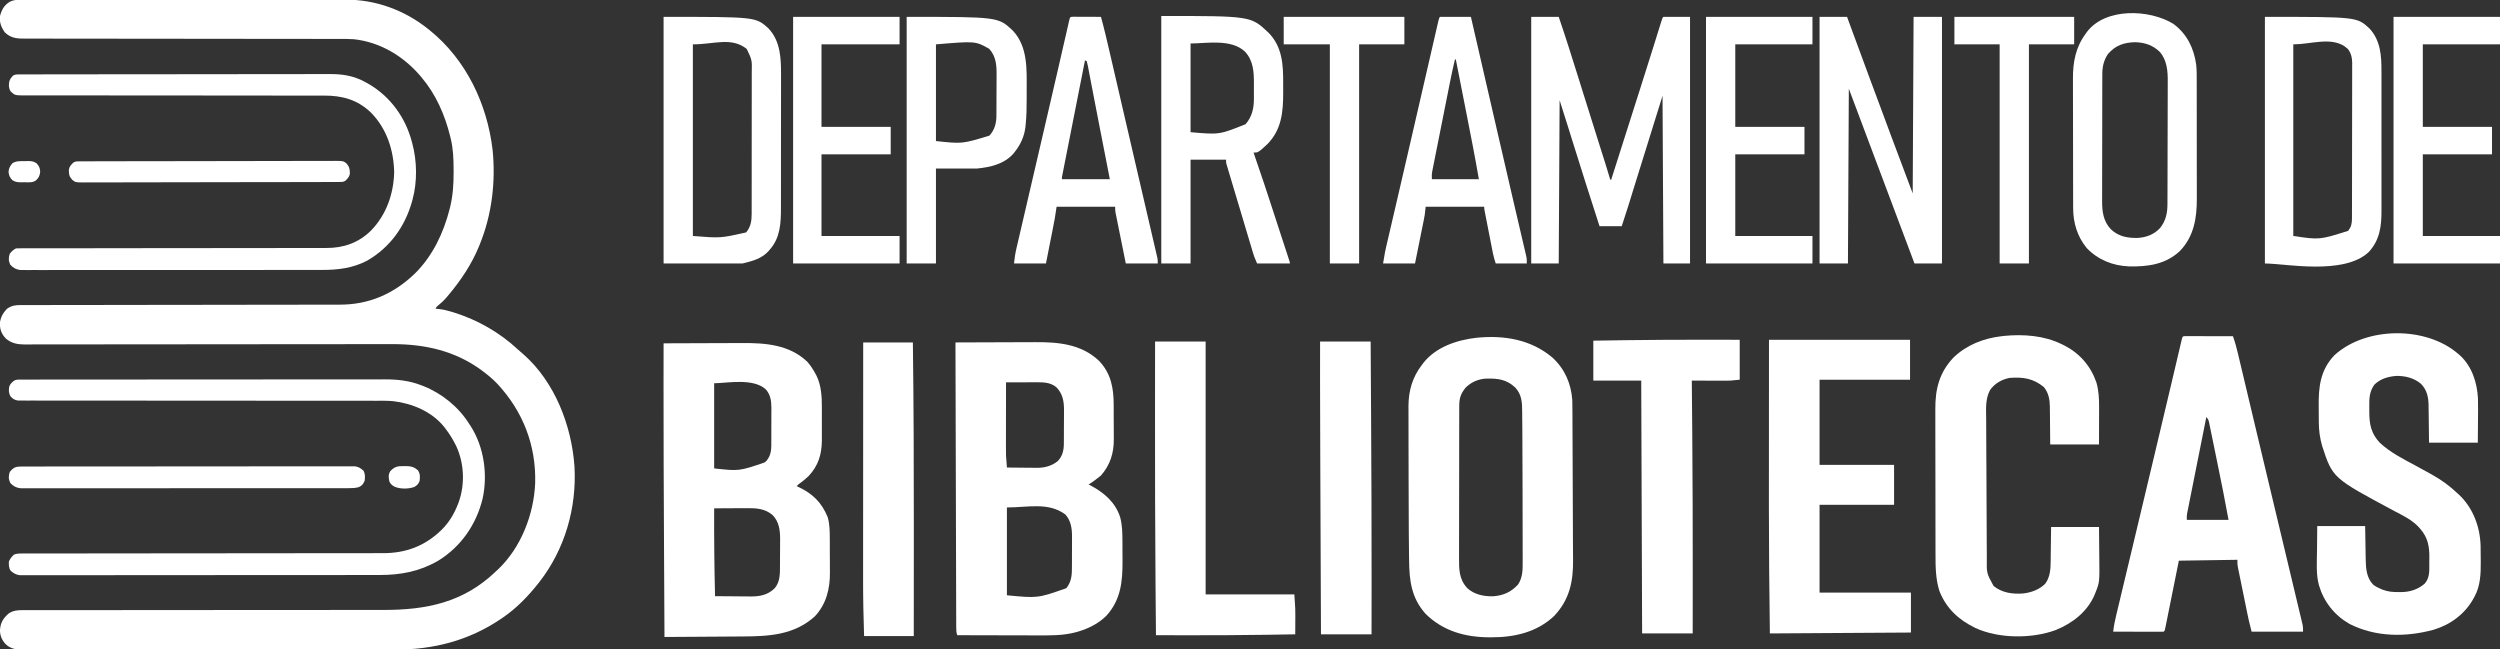
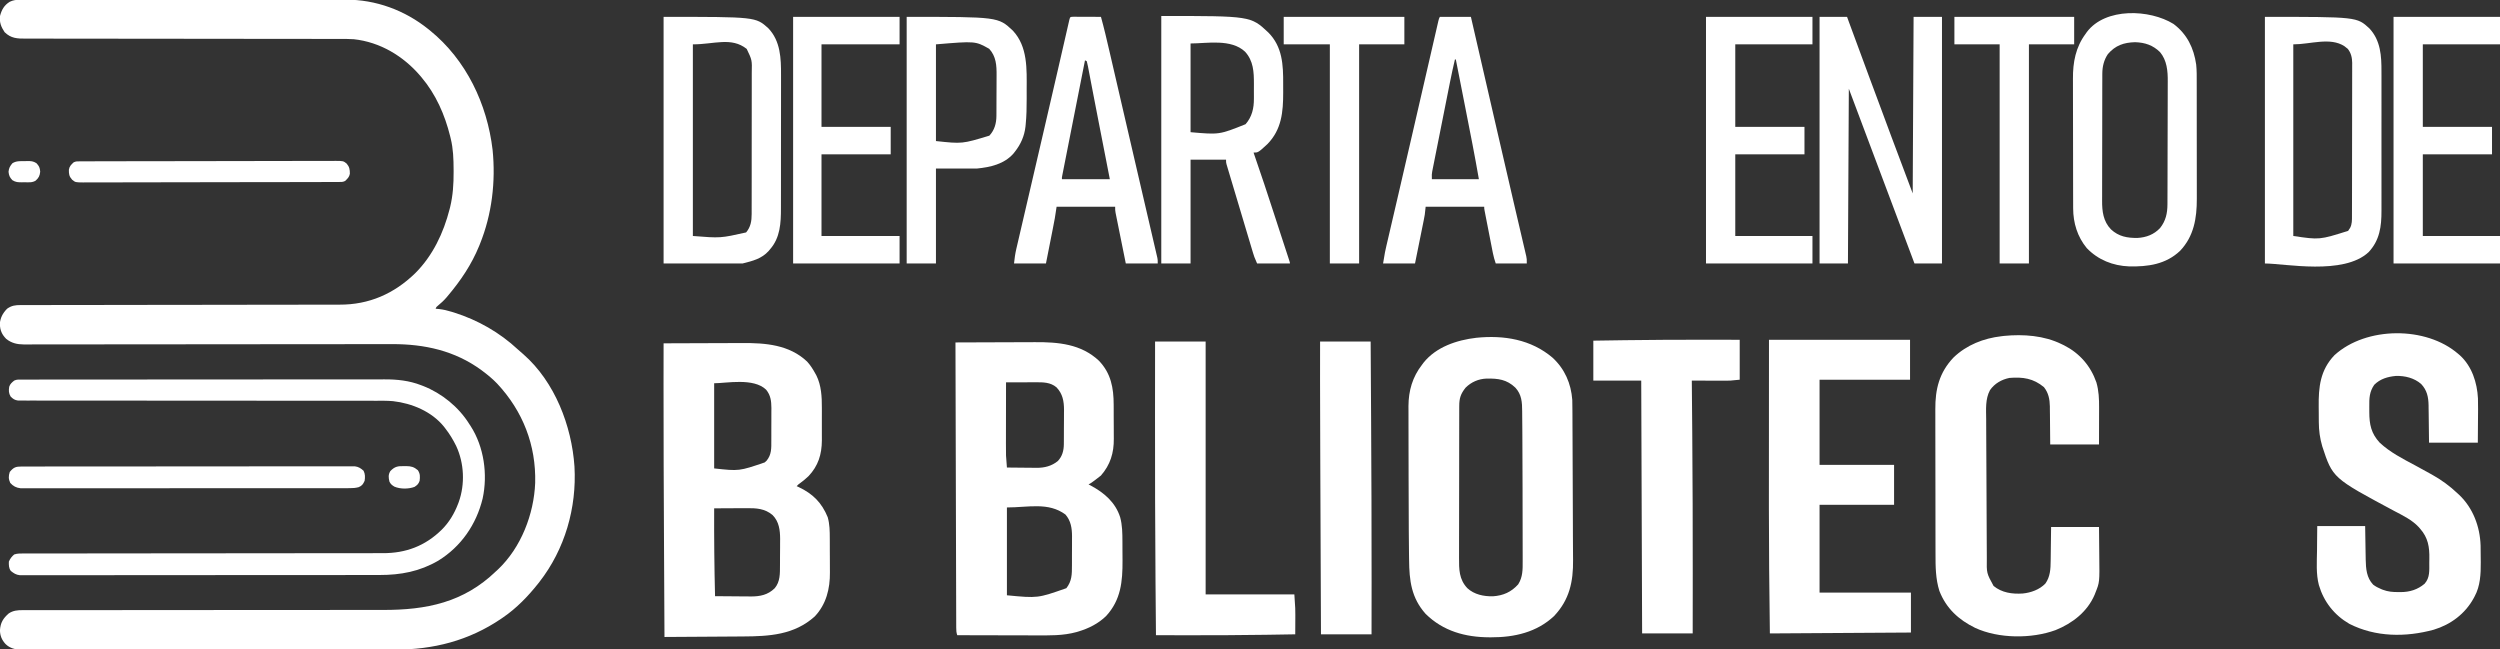
<svg xmlns="http://www.w3.org/2000/svg" version="1.1" width="2818" height="732">
  <rect width="100%" height="100%" fill="#333333" stroke="none" />
  <path d="M0 0 C0.983 -0.005 0.983 -0.005 1.986 -0.01 C4.186 -0.018 6.386 -0.012 8.586 -0.006 C10.178 -0.009 11.769 -0.013 13.361 -0.018 C17.739 -0.028 22.117 -0.026 26.495 -0.022 C31.215 -0.019 35.936 -0.028 40.657 -0.036 C49.91 -0.048 59.163 -0.05 68.416 -0.048 C75.943 -0.046 83.469 -0.048 90.996 -0.052 C92.067 -0.053 93.138 -0.053 94.241 -0.054 C96.417 -0.055 98.592 -0.056 100.768 -0.058 C121.188 -0.068 141.609 -0.066 162.029 -0.06 C180.685 -0.055 199.342 -0.066 217.998 -0.085 C237.165 -0.105 256.333 -0.113 275.5 -0.109 C286.257 -0.107 297.013 -0.11 307.769 -0.124 C316.934 -0.136 326.099 -0.137 335.264 -0.125 C339.934 -0.119 344.605 -0.118 349.275 -0.13 C353.564 -0.141 357.852 -0.138 362.14 -0.124 C363.679 -0.121 365.218 -0.123 366.758 -0.132 C401.002 -0.299 433.74 11.79 460.376 33.254 C460.927 33.698 461.479 34.141 462.047 34.598 C502.876 67.687 526.532 117.447 532.626 169.192 C536.239 204.963 531.896 241.852 518.376 275.254 C518.084 275.977 517.793 276.699 517.494 277.442 C508.867 298.507 496.708 316.549 482.063 333.879 C481.596 334.435 481.129 334.991 480.647 335.564 C477.627 339.063 474.394 342.058 470.804 344.971 C469.241 346.217 469.241 346.217 468.376 348.254 C469.67 348.368 470.964 348.481 472.297 348.598 C477.255 349.155 481.862 350.3 486.626 351.754 C487.484 352.017 488.342 352.279 489.227 352.549 C516.126 361.047 540.562 375.007 561.215 394.247 C563.241 396.129 565.323 397.912 567.438 399.692 C602.765 430.717 621.791 480.208 624.926 526.118 C627.554 572.668 614.16 619.325 585.376 656.254 C584.968 656.778 584.56 657.301 584.14 657.84 C572.772 672.222 559.55 685.91 544.376 696.254 C543.704 696.716 543.032 697.178 542.34 697.654 C505.817 722.466 465.819 732.619 422.092 732.515 C420.241 732.518 418.39 732.522 416.539 732.527 C411.514 732.537 406.49 732.535 401.465 732.531 C396.023 732.528 390.581 732.537 385.139 732.545 C374.505 732.557 363.872 732.559 353.239 732.557 C344.598 732.555 335.957 732.557 327.316 732.561 C325.467 732.562 325.467 732.562 323.581 732.563 C321.076 732.564 318.571 732.565 316.066 732.566 C293.296 732.577 270.525 732.576 247.754 732.57 C226.98 732.564 206.206 732.572 185.432 732.591 C162.056 732.611 138.68 732.622 115.303 732.618 C102.938 732.616 90.573 732.619 78.207 732.633 C67.692 732.645 57.177 732.646 46.662 732.634 C41.297 732.628 35.933 732.627 30.569 732.639 C25.66 732.65 20.751 732.647 15.841 732.633 C14.065 732.63 12.289 732.632 10.513 732.64 C8.098 732.651 5.684 732.642 3.269 732.629 C2.581 732.637 1.892 732.644 1.182 732.651 C-5.313 732.579 -11.752 730.848 -16.437 726.129 C-20.613 721.571 -22.548 716.86 -22.679 710.669 C-22.09 702.142 -19.171 697.368 -12.855 691.77 C-7.87 688.382 -2.778 687.964 3.096 688.004 C3.858 688.001 4.619 687.998 5.404 687.995 C7.96 687.988 10.515 687.996 13.071 688.003 C14.92 688.001 16.77 687.998 18.62 687.994 C23.706 687.986 28.792 687.99 33.878 687.996 C39.363 688.001 44.848 687.994 50.333 687.988 C59.843 687.979 69.352 687.978 78.861 687.98 C92.633 687.983 106.406 687.972 120.179 687.956 C142.555 687.93 164.931 687.91 187.308 687.896 C187.977 687.896 188.647 687.895 189.337 687.895 C204.941 687.885 220.544 687.879 236.148 687.876 C237.153 687.876 237.153 687.876 238.178 687.876 C241.557 687.875 244.935 687.875 248.313 687.874 C249.314 687.874 249.314 687.874 250.336 687.874 C251.683 687.874 253.031 687.874 254.378 687.873 C277.324 687.87 300.27 687.851 323.216 687.819 C336.942 687.8 350.668 687.794 364.394 687.804 C373.815 687.811 383.237 687.803 392.658 687.783 C398.085 687.773 403.511 687.768 408.937 687.782 C458.067 687.893 499.893 679.434 536.376 644.254 C537.543 643.181 537.543 643.181 538.735 642.087 C564.696 617.552 579.238 579.809 580.629 544.614 C581.737 502.093 566.795 463.753 537.81 432.707 C533.037 427.751 527.874 423.389 522.376 419.254 C521.601 418.664 520.826 418.074 520.028 417.465 C490.004 395.511 455.916 388.052 419.32 388.148 C417.505 388.149 415.689 388.149 413.874 388.149 C408.911 388.151 403.948 388.159 398.986 388.168 C393.624 388.176 388.262 388.179 382.9 388.182 C373.617 388.188 364.333 388.198 355.05 388.21 C341.62 388.227 328.189 388.236 314.759 388.244 C292.955 388.256 271.152 388.271 249.349 388.289 C248.045 388.29 246.741 388.291 245.397 388.292 C226.877 388.308 208.356 388.326 189.836 388.346 C188.531 388.348 187.226 388.349 185.881 388.35 C184.577 388.352 183.274 388.353 181.931 388.355 C160.202 388.378 138.474 388.393 116.746 388.402 C103.346 388.408 89.947 388.42 76.548 388.441 C67.372 388.455 58.196 388.461 49.021 388.462 C43.726 388.463 38.431 388.467 33.135 388.479 C28.289 388.491 23.442 388.493 18.595 388.488 C16.842 388.488 15.088 388.492 13.335 388.499 C10.95 388.508 8.567 388.504 6.182 388.498 C5.503 388.503 4.823 388.509 4.122 388.515 C-3.353 388.465 -9.699 386.995 -15.624 382.254 C-20.586 377.18 -22.299 372.83 -22.937 365.817 C-22.301 358.563 -19.68 353.43 -14.624 348.254 C-9.514 344.639 -5.424 344.13 0.755 344.124 C1.716 344.121 1.716 344.121 2.698 344.118 C4.855 344.113 7.011 344.115 9.168 344.116 C10.727 344.114 12.286 344.111 13.845 344.108 C18.135 344.1 22.426 344.099 26.717 344.098 C31.342 344.096 35.968 344.088 40.593 344.081 C48.613 344.07 56.633 344.062 64.653 344.055 C77.34 344.045 90.027 344.024 102.713 344.002 C107.055 343.995 111.396 343.987 115.738 343.98 C117.365 343.977 117.365 343.977 119.026 343.974 C131.383 343.953 143.74 343.934 156.097 343.917 C157.227 343.915 158.356 343.913 159.52 343.912 C177.802 343.885 196.084 343.867 214.367 343.85 C233.146 343.833 251.926 343.804 270.706 343.765 C282.282 343.742 293.858 343.728 305.435 343.726 C313.379 343.724 321.324 343.711 329.269 343.689 C333.846 343.677 338.423 343.67 343 343.676 C347.202 343.681 351.404 343.673 355.606 343.653 C357.115 343.649 358.623 343.649 360.132 343.655 C393.389 343.778 421.595 331.347 445.376 308.254 C465.179 288.513 477.336 262.786 484.188 235.942 C484.383 235.179 484.578 234.416 484.779 233.63 C487.943 220.477 488.752 207.528 488.688 194.067 C488.686 193.25 488.684 192.432 488.681 191.59 C488.631 179.586 488.293 167.955 485.376 156.254 C485.177 155.432 484.978 154.61 484.773 153.762 C478.746 129.418 468.642 106.486 452.376 87.254 C451.94 86.739 451.504 86.224 451.055 85.692 C431.93 63.373 405.731 47.656 376.237 44.47 C370.144 44.012 364.028 44.115 357.921 44.123 C356.351 44.121 354.782 44.119 353.212 44.117 C349.811 44.112 346.409 44.111 343.008 44.112 C337.472 44.113 331.937 44.108 326.401 44.102 C318.366 44.094 310.33 44.089 302.294 44.086 C289.593 44.08 276.891 44.063 264.19 44.044 C259.842 44.038 255.494 44.032 251.147 44.025 C249.517 44.023 249.517 44.023 247.854 44.021 C235.497 44.003 223.14 43.987 210.782 43.972 C209.653 43.97 208.524 43.969 207.361 43.967 C189.047 43.945 170.733 43.935 152.419 43.927 C133.611 43.919 114.803 43.896 95.995 43.859 C84.396 43.837 72.797 43.828 61.198 43.834 C53.253 43.837 45.308 43.826 37.363 43.803 C32.779 43.79 28.195 43.784 23.611 43.795 C19.413 43.805 15.216 43.797 11.018 43.774 C9.501 43.769 7.984 43.771 6.466 43.78 C-3.145 43.834 -10.222 43.559 -17.437 36.504 C-21.33 30.72 -23.478 25.326 -22.624 18.254 C-20.737 11.209 -17.926 6.132 -11.624 2.254 C-7.624 0.337 -4.419 0.003 0 0 Z " fill="#FFFFFF" transform="translate(22.624,-0.254)" />
  <path d="M0 0 C14.162 -0.071 28.323 -0.123 42.485 -0.155 C49.063 -0.171 55.64 -0.192 62.218 -0.226 C68.579 -0.259 74.939 -0.277 81.3 -0.285 C83.713 -0.29 86.127 -0.301 88.54 -0.317 C114.793 -0.488 141.582 1.501 161.711 20.512 C165.497 24.627 168.325 29.107 171 34 C171.4 34.717 171.799 35.433 172.211 36.172 C177.804 47.357 178.458 60.346 178.398 72.605 C178.4 73.945 178.403 75.285 178.407 76.625 C178.412 79.404 178.405 82.183 178.391 84.962 C178.374 88.488 178.384 92.014 178.402 95.54 C178.413 98.297 178.409 101.054 178.401 103.81 C178.399 105.731 178.407 107.652 178.417 109.572 C178.292 125.319 174.282 138.112 163.418 149.668 C160.401 152.578 157.225 155.147 153.848 157.625 C151.893 159.01 151.893 159.01 150 161 C150.75 161.34 151.5 161.681 152.273 162.031 C168.299 169.62 178.291 179.643 185 196 C187.258 203.979 187.327 211.723 187.336 219.973 C187.342 221.424 187.349 222.875 187.356 224.326 C187.368 227.359 187.372 230.392 187.371 233.426 C187.37 237.266 187.398 241.105 187.432 244.945 C187.455 247.942 187.458 250.939 187.457 253.936 C187.46 255.349 187.468 256.762 187.484 258.175 C187.669 276.548 183.343 294.21 170.355 307.875 C147.267 328.704 119.024 330.277 89.477 330.414 C86.918 330.433 84.36 330.452 81.802 330.473 C75.792 330.519 69.782 330.556 63.773 330.589 C56.921 330.628 50.07 330.677 43.218 330.727 C29.146 330.83 15.073 330.92 1 331 C0.828 298.146 0.661 265.292 0.5 232.438 C0.494 231.228 0.488 230.019 0.482 228.773 C0.183 167.932 -0.105 107.092 -0.062 46.25 C-0.062 45.008 -0.061 43.767 -0.06 42.488 C-0.049 28.325 -0.031 14.163 0 0 Z M57 45 C57 76.68 57 108.36 57 141 C85.135 144.073 85.135 144.073 113.938 134.25 C114.648 133.616 115.358 132.982 116.09 132.328 C121.825 125.338 121.454 118.198 121.434 109.508 C121.439 108.207 121.444 106.907 121.449 105.567 C121.458 102.822 121.456 100.077 121.446 97.332 C121.435 93.836 121.455 90.341 121.484 86.846 C121.507 83.483 121.5 80.121 121.496 76.758 C121.507 75.514 121.519 74.27 121.53 72.988 C121.467 65.117 120.688 58.47 115.544 52.236 C101.414 38.601 70.807 45 57 45 Z M57 186 C56.863 219.015 57.182 251.994 58 285 C64.777 285.077 71.554 285.129 78.331 285.165 C80.632 285.18 82.934 285.2 85.235 285.226 C88.559 285.263 91.883 285.28 95.207 285.293 C96.222 285.308 97.237 285.324 98.283 285.34 C108.827 285.342 117.508 283.605 125.188 276.117 C131.518 268.722 131.164 259.359 131.203 250.117 C131.209 249.067 131.215 248.016 131.22 246.933 C131.23 244.713 131.236 242.492 131.24 240.271 C131.25 236.907 131.281 233.544 131.312 230.18 C131.319 228.013 131.324 225.846 131.328 223.68 C131.347 222.193 131.347 222.193 131.366 220.676 C131.334 210.662 130.182 200.977 122.883 193.617 C114.29 186.236 104.515 185.693 93.621 185.805 C92.568 185.808 91.516 185.81 90.431 185.813 C87.1 185.824 83.769 185.849 80.438 185.875 C78.166 185.885 75.895 185.894 73.623 185.902 C68.082 185.924 62.541 185.958 57 186 Z " fill="#FFFFFF" transform="translate(748,387)" />
  <path d="M0 0 C14.309 -0.07 28.619 -0.123 42.928 -0.155 C49.574 -0.171 56.22 -0.192 62.866 -0.226 C69.292 -0.259 75.717 -0.277 82.143 -0.285 C84.582 -0.29 87.021 -0.301 89.461 -0.317 C115.802 -0.486 141.549 1.69 161.68 20.59 C175.28 34.717 178.316 51.263 178.336 70.176 C178.342 71.633 178.349 73.089 178.356 74.546 C178.368 77.586 178.372 80.626 178.371 83.666 C178.37 87.525 178.398 91.384 178.432 95.243 C178.455 98.249 178.458 101.254 178.457 104.26 C178.46 105.681 178.468 107.102 178.484 108.523 C178.644 124.504 174.596 137.857 164 150 C162.004 151.641 159.96 153.224 157.875 154.75 C156.821 155.529 155.766 156.307 154.68 157.109 C152 159 152 159 150 160 C150.895 160.473 151.789 160.946 152.711 161.434 C167.766 169.587 180.287 180.264 185.648 197.027 C188.07 205.887 188.167 214.968 188.203 224.094 C188.209 225.239 188.215 226.385 188.22 227.565 C188.23 229.982 188.236 232.399 188.24 234.816 C188.25 238.461 188.281 242.105 188.312 245.75 C188.421 269.462 186.539 290.177 169.789 308.406 C160.924 317.006 150.177 322.344 138.438 325.875 C137.803 326.066 137.168 326.257 136.513 326.454 C121.106 330.695 105.529 330.264 89.695 330.195 C87.159 330.192 84.624 330.189 82.088 330.187 C76.131 330.18 70.175 330.164 64.218 330.144 C57.427 330.122 50.636 330.111 43.845 330.101 C29.897 330.08 15.948 330.045 2 330 C0.968 326.903 0.87 324.771 0.861 321.524 C0.856 320.379 0.85 319.234 0.845 318.054 C0.844 316.791 0.843 315.527 0.842 314.225 C0.837 312.874 0.832 311.522 0.827 310.171 C0.813 306.449 0.806 302.728 0.799 299.006 C0.791 294.996 0.778 290.986 0.765 286.976 C0.743 280.025 0.725 273.074 0.709 266.124 C0.686 256.074 0.658 246.025 0.629 235.975 C0.581 219.672 0.538 203.368 0.497 187.064 C0.458 171.224 0.417 155.385 0.372 139.545 C0.37 138.569 0.367 137.593 0.364 136.587 C0.35 131.691 0.337 126.795 0.323 121.899 C0.209 81.266 0.102 40.633 0 0 Z M57 45 C56.977 56.04 56.959 67.081 56.948 78.121 C56.943 83.248 56.936 88.375 56.925 93.502 C56.914 98.456 56.908 103.41 56.905 108.364 C56.903 110.248 56.9 112.132 56.894 114.016 C56.844 127.538 56.844 127.538 58 141 C63.656 141.075 69.311 141.129 74.968 141.165 C76.888 141.18 78.808 141.2 80.729 141.226 C83.504 141.263 86.279 141.28 89.055 141.293 C90.323 141.316 90.323 141.316 91.616 141.34 C100.415 141.342 108.384 139.356 115.309 133.746 C120.357 128.534 122.108 121.921 122.161 114.839 C122.171 113.811 122.18 112.782 122.19 111.723 C122.194 110.615 122.199 109.508 122.203 108.367 C122.209 107.22 122.215 106.073 122.22 104.891 C122.23 102.462 122.236 100.033 122.24 97.604 C122.25 93.91 122.281 90.217 122.312 86.523 C122.319 84.159 122.324 81.794 122.328 79.43 C122.347 77.787 122.347 77.787 122.366 76.111 C122.337 66.217 120.88 57.93 113.898 50.625 C107.068 44.779 98.63 44.854 90.105 44.902 C89.158 44.904 88.211 44.905 87.235 44.907 C84.219 44.912 81.203 44.925 78.188 44.938 C76.139 44.943 74.09 44.947 72.041 44.951 C67.027 44.962 62.014 44.979 57 45 Z M58 186 C58 218.67 58 251.34 58 285 C92.712 288.34 92.712 288.34 125 277 C131.244 268.972 131.309 261.393 131.301 251.602 C131.307 249.817 131.307 249.817 131.314 247.997 C131.319 245.487 131.32 242.977 131.316 240.468 C131.313 236.645 131.336 232.823 131.361 229 C131.364 226.555 131.364 224.109 131.363 221.664 C131.372 220.529 131.382 219.395 131.391 218.226 C131.339 209.271 130.038 200.967 124 194 C104.702 179.707 82.088 186 58 186 Z " fill="#FFFFFF" transform="translate(1077,386)" />
  <path d="M0 0 C13.702 12.714 20.798 29.102 22.157 47.59 C22.279 51.642 22.312 55.684 22.307 59.737 C22.316 61.275 22.327 62.813 22.338 64.351 C22.366 68.489 22.375 72.627 22.381 76.765 C22.391 81.149 22.417 85.533 22.441 89.918 C22.485 98.242 22.513 106.566 22.536 114.89 C22.563 124.222 22.607 133.554 22.653 142.886 C22.811 175.68 22.811 175.68 22.84 191.631 C22.843 193.193 22.846 194.754 22.849 196.316 C22.851 197.47 22.851 197.47 22.853 198.648 C22.864 203.535 22.893 208.423 22.932 213.31 C22.958 216.648 22.976 219.985 22.992 223.323 C23.002 224.886 23.015 226.45 23.032 228.013 C23.298 252.435 19.001 272.731 1.668 291.113 C-17.79 309.482 -43.223 315.199 -69.188 315.125 C-69.909 315.124 -70.631 315.124 -71.374 315.123 C-98.354 315.03 -123.406 308.184 -143.125 288.75 C-159.354 270.582 -161.573 251.103 -161.797 227.875 C-161.829 225.524 -161.862 223.173 -161.896 220.821 C-162.001 212.798 -162.068 204.774 -162.125 196.75 C-162.13 196.018 -162.135 195.286 -162.141 194.531 C-162.285 174.088 -162.351 153.644 -162.362 133.2 C-162.363 131.492 -162.364 129.784 -162.365 128.077 C-162.366 127.229 -162.366 126.382 -162.367 125.509 C-162.372 118.531 -162.392 111.553 -162.415 104.574 C-162.437 97.727 -162.447 90.88 -162.448 84.033 C-162.449 79.994 -162.455 75.954 -162.473 71.915 C-162.489 68.151 -162.491 64.388 -162.483 60.625 C-162.481 58.617 -162.495 56.609 -162.509 54.602 C-162.43 37.071 -157.952 21.621 -147.125 7.75 C-146.626 7.075 -146.127 6.399 -145.613 5.703 C-131.392 -12.208 -107.936 -19.947 -86.062 -22.5 C-55.034 -25.67 -24.277 -20.699 0 0 Z M-98.125 33.75 C-103.691 40.737 -105.276 45.692 -105.265 54.567 C-105.268 55.359 -105.271 56.152 -105.274 56.969 C-105.283 59.628 -105.285 62.287 -105.286 64.946 C-105.291 66.851 -105.296 68.757 -105.301 70.662 C-105.314 75.842 -105.321 81.022 -105.325 86.202 C-105.328 89.44 -105.332 92.678 -105.337 95.916 C-105.35 106.05 -105.36 116.184 -105.364 126.318 C-105.368 138.008 -105.386 149.699 -105.415 161.389 C-105.437 170.429 -105.447 179.47 -105.448 188.51 C-105.449 193.908 -105.455 199.305 -105.473 204.702 C-105.489 209.783 -105.491 214.863 -105.483 219.944 C-105.482 221.804 -105.486 223.664 -105.496 225.524 C-105.561 238.444 -105.537 249.828 -96.125 259.75 C-88.305 266.952 -77.687 269.099 -67.285 268.898 C-55.639 268.098 -46.65 264.122 -38.816 255.422 C-33.607 247.193 -33.702 238.665 -33.769 229.182 C-33.768 227.723 -33.766 226.265 -33.762 224.806 C-33.757 220.856 -33.771 216.905 -33.788 212.955 C-33.803 208.769 -33.802 204.584 -33.803 200.399 C-33.806 193.336 -33.821 186.273 -33.844 179.21 C-33.867 172.048 -33.881 164.885 -33.885 157.723 C-33.885 156.85 -33.886 155.977 -33.886 155.078 C-33.887 153.322 -33.888 151.566 -33.889 149.81 C-33.9 131.577 -33.967 113.346 -34.086 95.114 C-34.115 90.493 -34.138 85.872 -34.156 81.251 C-34.178 76.032 -34.224 70.814 -34.296 65.595 C-34.317 63.836 -34.33 62.077 -34.334 60.318 C-34.367 50.22 -34.839 41.443 -42.07 33.655 C-51.721 24.454 -61.57 23.276 -74.336 23.473 C-83.499 23.832 -91.592 27.26 -98.125 33.75 Z " fill="#FFFFFF" transform="translate(1750.125,403.25)" />
  <path d="M0 0 C0.626 0.531 1.253 1.062 1.898 1.609 C15.36 13.914 21.256 32.325 22.156 50.077 C22.368 58.24 22.273 66.399 22.188 74.562 C22.126 82.957 22.064 91.351 22 100 C3.85 100 -14.3 100 -33 100 C-33.312 75.062 -33.312 75.062 -33.388 67.242 C-33.42 65.173 -33.454 63.104 -33.488 61.035 C-33.495 59.98 -33.501 58.925 -33.507 57.838 C-33.689 48.388 -35.302 40.781 -41.918 33.789 C-49.838 26.984 -60.067 24.507 -70.32 24.746 C-79.652 25.63 -88.035 28.035 -94.75 34.75 C-100.239 42.679 -100.45 49.987 -100.336 59.354 C-100.313 61.43 -100.316 63.504 -100.322 65.58 C-100.295 79.411 -98.235 89.52 -88.625 99.938 C-77.104 110.744 -62.861 117.998 -49.042 125.367 C-43.583 128.298 -38.164 131.301 -32.75 134.312 C-31.727 134.875 -30.704 135.437 -29.651 136.017 C-19.039 141.927 -9.827 148.665 -1 157 C-0.041 157.88 -0.041 157.88 0.938 158.777 C16.595 173.631 24.45 194.662 25.125 215.926 C25.205 219.82 25.231 223.713 25.24 227.608 C25.25 230.033 25.281 232.456 25.312 234.881 C25.403 247.934 24.803 261.615 18.375 273.312 C18.027 273.971 17.678 274.629 17.319 275.307 C7.655 292.949 -8.539 305.028 -27.68 310.81 C-59.282 319.419 -93.256 319.238 -122.812 304.188 C-139.86 294.322 -151.655 279.27 -157.184 260.387 C-160.471 247.774 -159.42 234.415 -159.25 221.5 C-159.228 218.827 -159.212 216.154 -159.195 213.48 C-159.155 206.986 -159.077 200.494 -159 194 C-141.18 194 -123.36 194 -105 194 C-104.625 216.312 -104.625 216.312 -104.522 223.286 C-104.487 225.145 -104.451 227.004 -104.414 228.863 C-104.397 230.269 -104.397 230.269 -104.38 231.703 C-104.156 242.108 -103.45 252.105 -96 260 C-93.156 262.139 -90.292 263.664 -87 265 C-86.363 265.259 -85.725 265.518 -85.069 265.785 C-79.153 267.993 -73.843 268.458 -67.562 268.375 C-66.247 268.392 -66.247 268.392 -64.904 268.41 C-54.69 268.365 -45.867 265.631 -38 259 C-31.834 252.102 -32.751 243.913 -32.705 235.203 C-32.693 233.705 -32.673 232.207 -32.643 230.709 C-32.384 217.601 -34.074 207.111 -43 197 C-43.513 196.406 -44.026 195.811 -44.555 195.199 C-52.165 186.988 -62.59 182.026 -72.375 176.875 C-141.63 139.824 -141.63 139.824 -153.352 104.074 C-156.063 94.838 -157.17 86.379 -157.238 76.785 C-157.246 75.697 -157.254 74.609 -157.263 73.488 C-157.277 71.186 -157.287 68.884 -157.295 66.582 C-157.307 64.252 -157.327 61.922 -157.357 59.592 C-157.638 37.446 -155.721 18.206 -139.57 1.344 C-103.978 -31.111 -36.222 -31.617 0 0 Z " fill="#FFFFFF" transform="translate(2771,399)" />
-   <path d="M0 0 C0.993 0.002 1.985 0.004 3.008 0.007 C4.129 0.007 5.25 0.007 6.405 0.007 C8.235 0.015 8.235 0.015 10.101 0.023 C11.964 0.025 11.964 0.025 13.864 0.027 C17.17 0.032 20.476 0.041 23.782 0.052 C27.153 0.062 30.525 0.066 33.896 0.071 C40.516 0.082 47.135 0.099 53.754 0.12 C56.108 6.754 57.9 13.434 59.512 20.282 C59.772 21.373 60.032 22.463 60.299 23.586 C61.163 27.211 62.021 30.838 62.879 34.464 C63.495 37.056 64.112 39.648 64.729 42.24 C66.051 47.793 67.369 53.347 68.686 58.9 C70.771 67.696 72.862 76.491 74.954 85.285 C75.665 88.273 76.375 91.262 77.086 94.251 C77.351 95.365 77.351 95.365 77.622 96.502 C78.882 101.804 80.143 107.107 81.402 112.409 C87.422 137.745 93.472 163.074 99.532 188.401 C103.095 203.295 106.652 218.191 110.208 233.086 C110.723 235.24 111.237 237.393 111.751 239.547 C112.002 240.598 112.253 241.649 112.511 242.732 C114.227 249.915 115.944 257.097 117.663 264.279 C119.66 272.625 121.653 280.971 123.641 289.319 C124.628 293.461 125.616 297.602 126.609 301.743 C127.505 305.474 128.395 309.207 129.28 312.94 C129.749 314.911 130.224 316.881 130.698 318.85 C130.973 320.011 131.247 321.173 131.53 322.369 C131.768 323.367 132.007 324.366 132.252 325.394 C132.754 328.12 132.754 328.12 132.754 333.12 C113.614 333.12 94.474 333.12 74.754 333.12 C71.377 319.614 71.377 319.614 70.22 313.962 C69.96 312.698 69.7 311.434 69.432 310.131 C69.16 308.796 68.888 307.46 68.617 306.124 C68.33 304.718 68.043 303.313 67.756 301.907 C67.16 298.987 66.566 296.067 65.973 293.146 C65.215 289.41 64.45 285.677 63.683 281.943 C63.091 279.052 62.502 276.159 61.915 273.267 C61.635 271.889 61.353 270.512 61.07 269.135 C60.675 267.215 60.287 265.294 59.9 263.372 C59.678 262.283 59.456 261.193 59.227 260.07 C58.754 257.12 58.754 257.12 58.754 252.12 C36.974 252.45 15.194 252.78 -7.246 253.12 C-8.39 258.811 -9.533 264.503 -10.711 270.366 C-11.435 273.962 -12.16 277.558 -12.885 281.153 C-14.037 286.866 -15.188 292.579 -16.335 298.292 C-17.259 302.897 -18.186 307.5 -19.116 312.103 C-19.471 313.863 -19.825 315.623 -20.177 317.384 C-20.669 319.842 -21.166 322.298 -21.664 324.755 C-21.81 325.49 -21.956 326.225 -22.106 326.982 C-23.132 332.006 -23.132 332.006 -24.246 333.12 C-26.026 333.214 -27.81 333.238 -29.592 333.234 C-30.733 333.234 -31.874 333.234 -33.05 333.234 C-34.292 333.228 -35.533 333.223 -36.813 333.218 C-38.708 333.216 -38.708 333.216 -40.642 333.214 C-44.007 333.209 -47.373 333.2 -50.738 333.189 C-54.17 333.179 -57.602 333.174 -61.033 333.169 C-67.771 333.158 -74.509 333.141 -81.246 333.12 C-80.585 326.795 -79.331 320.76 -77.839 314.582 C-77.592 313.545 -77.345 312.508 -77.091 311.44 C-76.267 307.981 -75.436 304.523 -74.606 301.066 C-74.014 298.587 -73.422 296.108 -72.831 293.629 C-71.559 288.299 -70.284 282.969 -69.007 277.64 C-66.976 269.163 -64.951 260.685 -62.927 252.207 C-62.234 249.306 -61.542 246.406 -60.85 243.506 C-60.677 242.783 -60.504 242.06 -60.326 241.315 C-59.088 236.13 -57.849 230.946 -56.61 225.761 C-49.994 198.079 -43.406 170.39 -36.827 142.7 C-35.307 136.303 -33.786 129.907 -32.265 123.511 C-26.875 100.844 -21.489 78.177 -16.143 55.499 C-15.479 52.682 -14.814 49.865 -14.149 47.048 C-13.728 45.261 -13.306 43.473 -12.884 41.685 C-12.681 40.827 -12.479 39.969 -12.271 39.085 C-11.11 34.164 -9.952 29.241 -8.797 24.318 C-8.112 21.4 -7.424 18.483 -6.736 15.566 C-6.276 13.614 -5.82 11.66 -5.364 9.707 C-5.096 8.574 -4.828 7.442 -4.552 6.274 C-4.322 5.294 -4.092 4.314 -3.855 3.305 C-2.979 0.159 -2.979 0.159 0 0 Z M23.754 91.12 C20.88 105.505 18.011 119.892 15.148 134.279 C13.819 140.959 12.488 147.64 11.153 154.319 C9.865 160.763 8.582 167.208 7.302 173.654 C6.812 176.114 6.321 178.575 5.828 181.035 C5.139 184.477 4.455 187.92 3.773 191.363 C3.568 192.383 3.362 193.403 3.15 194.454 C2.965 195.395 2.78 196.336 2.589 197.305 C2.427 198.119 2.265 198.933 2.097 199.771 C1.633 202.549 1.633 202.549 1.754 207.12 C17.264 207.12 32.774 207.12 48.754 207.12 C44.769 185.016 40.339 163.018 35.796 141.023 C34.757 135.989 33.727 130.952 32.7 125.916 C31.901 122.009 31.096 118.104 30.288 114.199 C29.905 112.339 29.524 110.479 29.146 108.618 C28.622 106.046 28.089 103.475 27.554 100.905 C27.401 100.141 27.247 99.377 27.089 98.59 C26.265 94.436 26.265 94.436 23.754 91.12 Z " fill="#FFFFFF" transform="translate(2463.246,378.88)" />
  <path d="M0 0 C1.379 0.661 1.379 0.661 2.785 1.336 C20.245 10.225 32.639 24.587 39.062 43.055 C41.801 52.562 42.142 61.76 42.098 71.594 C42.097 72.647 42.096 73.701 42.095 74.786 C42.089 78.691 42.075 82.595 42.062 86.5 C42.042 95.245 42.021 103.99 42 113 C23.85 113 5.7 113 -13 113 C-13.25 87.625 -13.25 87.625 -13.298 79.674 C-13.327 77.567 -13.358 75.459 -13.391 73.352 C-13.392 71.744 -13.392 71.744 -13.394 70.104 C-13.546 62.018 -14.933 54.882 -20.043 48.414 C-31.949 38.482 -43.873 36.752 -59 38 C-67.831 39.805 -75.691 44.275 -80.875 51.75 C-86.312 61.799 -85.26 73.428 -85.183 84.51 C-85.177 86.377 -85.173 88.244 -85.169 90.111 C-85.155 95.158 -85.129 100.206 -85.1 105.253 C-85.076 109.475 -85.059 113.697 -85.041 117.919 C-85 127.883 -84.947 137.846 -84.888 147.809 C-84.828 158.071 -84.786 168.333 -84.752 178.596 C-84.723 187.424 -84.682 196.252 -84.633 205.081 C-84.603 210.346 -84.578 215.611 -84.564 220.876 C-84.55 225.827 -84.521 230.778 -84.482 235.729 C-84.47 237.541 -84.463 239.352 -84.462 241.164 C-84.739 258.078 -84.739 258.078 -76.855 272.469 C-67.516 280.176 -55.726 281.776 -44 281 C-34.759 280.103 -24.953 276.589 -18.438 269.75 C-12.969 262.114 -12.543 253.177 -12.488 244.086 C-12.463 242.627 -12.463 242.627 -12.438 241.138 C-12.381 237.551 -12.348 233.963 -12.312 230.375 C-12.158 218.309 -12.158 218.309 -12 206 C5.82 206 23.64 206 42 206 C42.084 213.427 42.164 220.853 42.207 228.281 C42.228 231.741 42.256 235.201 42.302 238.661 C42.684 268.293 42.684 268.293 38 280 C37.702 280.769 37.405 281.539 37.098 282.332 C28.84 301.643 12.121 314.565 -7.01 322.273 C-34.109 332.175 -71.155 331.949 -97.551 319.77 C-116.285 310.627 -130.339 297.634 -137.938 278.062 C-142.252 264.332 -142.299 250.456 -142.291 236.208 C-142.297 234.262 -142.303 232.317 -142.311 230.372 C-142.328 225.133 -142.333 219.893 -142.335 214.653 C-142.336 211.37 -142.34 208.086 -142.346 204.802 C-142.364 193.319 -142.372 181.836 -142.371 170.353 C-142.369 159.693 -142.391 149.032 -142.422 138.372 C-142.448 129.18 -142.459 119.988 -142.458 110.796 C-142.457 105.323 -142.463 99.851 -142.484 94.378 C-142.504 89.228 -142.503 84.079 -142.489 78.929 C-142.487 77.052 -142.492 75.176 -142.504 73.3 C-142.641 50.643 -138.079 31.932 -122 15 C-107.309 0.838 -88.092 -6.685 -68 -9 C-66.996 -9.122 -65.992 -9.245 -64.957 -9.371 C-43.213 -11.475 -19.791 -9.824 0 0 Z " fill="#FFFFFF" transform="translate(2324,388)" />
  <path d="M0 0 C52.47 0 104.94 0 159 0 C159 14.85 159 29.7 159 45 C125.34 45 91.68 45 57 45 C57 76.68 57 108.36 57 141 C84.72 141 112.44 141 141 141 C141 155.85 141 170.7 141 186 C113.28 186 85.56 186 57 186 C57 218.67 57 251.34 57 285 C90.99 285 124.98 285 160 285 C160 299.85 160 314.7 160 330 C107.53 330.33 55.06 330.66 1 331 C0.377 278.445 0.377 278.445 0.227 261.728 C0.217 260.557 0.206 259.385 0.195 258.178 C-0.204 212.634 -0.112 167.087 -0.072 121.541 C-0.064 112.255 -0.059 102.969 -0.055 93.683 C-0.055 93.009 -0.054 92.336 -0.054 91.642 C-0.052 85.771 -0.05 79.9 -0.048 74.029 C-0.038 49.352 -0.018 24.676 0 0 Z " fill="#FFFFFF" transform="translate(1994,383)" />
  <path d="M0 0 C0.725 -0.002 1.45 -0.004 2.198 -0.006 C4.653 -0.012 7.108 -0.01 9.563 -0.009 C11.331 -0.012 13.099 -0.015 14.867 -0.018 C19.746 -0.026 24.624 -0.028 29.503 -0.029 C34.758 -0.03 40.012 -0.038 45.267 -0.045 C56.77 -0.058 68.272 -0.064 79.775 -0.069 C86.958 -0.072 94.141 -0.076 101.325 -0.08 C121.213 -0.092 141.101 -0.103 160.989 -0.106 C162.263 -0.106 163.537 -0.107 164.849 -0.107 C166.127 -0.107 167.404 -0.107 168.719 -0.107 C171.307 -0.108 173.895 -0.108 176.483 -0.109 C177.766 -0.109 179.05 -0.109 180.372 -0.109 C201.148 -0.113 221.924 -0.131 242.699 -0.154 C264.03 -0.178 285.36 -0.19 306.69 -0.192 C318.666 -0.192 330.642 -0.198 342.618 -0.216 C352.822 -0.232 363.026 -0.237 373.23 -0.229 C378.433 -0.225 383.635 -0.226 388.838 -0.24 C393.611 -0.252 398.383 -0.251 403.155 -0.239 C404.873 -0.237 406.591 -0.24 408.308 -0.249 C422.586 -0.317 436.249 1.11 449.693 6.319 C450.485 6.62 451.277 6.921 452.093 7.232 C473.102 15.485 492.105 30.89 504.068 50.131 C504.575 50.895 505.083 51.658 505.607 52.444 C520.691 75.96 524.973 106.948 519.103 134.049 C512.032 163.225 494.805 188.309 469.068 204.131 C448.087 216.33 426.859 220.286 402.846 220.272 C401.085 220.274 399.324 220.277 397.562 220.281 C392.735 220.289 387.908 220.291 383.081 220.291 C377.87 220.293 372.66 220.301 367.449 220.308 C356.065 220.321 344.682 220.327 333.298 220.332 C326.191 220.334 319.085 220.339 311.979 220.343 C292.305 220.355 272.631 220.366 252.957 220.369 C251.07 220.369 251.07 220.369 249.144 220.37 C247.883 220.37 246.622 220.37 245.323 220.37 C242.767 220.371 240.212 220.371 237.656 220.372 C236.389 220.372 235.121 220.372 233.815 220.372 C213.249 220.376 192.683 220.394 172.117 220.417 C151.005 220.441 129.892 220.453 108.78 220.454 C96.925 220.455 85.07 220.461 73.215 220.479 C63.127 220.495 53.039 220.5 42.951 220.491 C37.802 220.488 32.653 220.489 27.504 220.503 C22.794 220.515 18.085 220.514 13.375 220.502 C11.668 220.5 9.961 220.503 8.254 220.512 C5.939 220.523 3.625 220.515 1.311 220.503 C-0.62 220.504 -0.62 220.504 -2.59 220.505 C-6.916 220.021 -9.367 218.391 -12.69 215.717 C-15.081 212.665 -15.052 208.895 -14.932 205.131 C-13.512 201.865 -11.67 199.413 -8.932 197.131 C-5.411 195.957 -2.645 196.005 1.073 196.004 C1.794 196.002 2.515 196.001 3.258 195.999 C5.693 195.995 8.128 195.997 10.562 196 C12.318 195.998 14.074 195.996 15.83 195.994 C19.658 195.989 23.485 195.988 27.313 195.989 C33.541 195.99 39.768 195.985 45.996 195.979 C55.04 195.971 64.085 195.966 73.129 195.963 C87.433 195.957 101.737 195.94 116.04 195.921 C120.934 195.915 125.827 195.909 130.721 195.902 C131.944 195.901 133.167 195.899 134.427 195.898 C148.358 195.88 162.29 195.863 176.221 195.848 C177.495 195.847 178.769 195.846 180.081 195.844 C200.698 195.822 221.314 195.812 241.931 195.804 C263.102 195.796 284.273 195.773 305.444 195.736 C318.498 195.714 331.552 195.704 344.606 195.711 C353.563 195.714 362.52 195.702 371.477 195.68 C376.64 195.667 381.802 195.661 386.965 195.672 C391.701 195.682 396.438 195.674 401.175 195.651 C402.878 195.646 404.581 195.648 406.285 195.657 C432.344 195.788 454.261 187.643 473.068 169.131 C481.389 160.827 487.296 150.884 491.443 139.944 C491.681 139.316 491.92 138.687 492.165 138.04 C499.378 117.875 498.312 94.171 489.28 74.845 C485.84 67.837 481.894 61.282 477.068 55.131 C476.549 54.45 476.031 53.768 475.497 53.065 C461.617 35.932 439.458 26.733 418.079 24.313 C411.515 23.719 404.905 23.86 398.321 23.88 C396.563 23.878 394.806 23.875 393.049 23.871 C388.256 23.863 383.463 23.867 378.67 23.873 C373.487 23.878 368.304 23.871 363.122 23.865 C354.154 23.856 345.185 23.855 336.217 23.857 C323.245 23.86 310.273 23.848 297.301 23.832 C276.245 23.807 255.19 23.787 234.134 23.773 C232.245 23.772 232.245 23.772 230.319 23.771 C212.43 23.759 194.54 23.754 176.651 23.751 C175.389 23.751 174.128 23.751 172.828 23.751 C171.568 23.75 170.308 23.75 169.01 23.75 C148.019 23.746 127.029 23.727 106.039 23.695 C93.094 23.677 80.149 23.671 67.204 23.681 C58.344 23.688 49.485 23.68 40.626 23.66 C35.511 23.65 30.397 23.645 25.282 23.659 C20.604 23.671 15.926 23.664 11.248 23.644 C9.552 23.639 7.857 23.642 6.161 23.652 C3.862 23.664 1.564 23.652 -0.735 23.634 C-2.013 23.633 -3.292 23.633 -4.609 23.632 C-8.519 23.043 -10.147 21.882 -12.932 19.131 C-15.187 15.442 -15.195 12.226 -14.55 8.065 C-13.533 4.878 -11.48 3.182 -8.932 1.131 C-5.967 -0.351 -3.311 0.003 0 0 Z " fill="#FFFFFF" transform="translate(24.932,427.869)" />
-   <path d="M0 0 C10.23 0 20.46 0 31 0 C38.97 23.442 46.433 47.026 53.792 70.665 C54.447 72.768 55.101 74.872 55.756 76.975 C56.201 78.405 56.647 79.836 57.092 81.266 C63.589 102.138 70.175 122.982 76.753 143.828 C77.705 146.845 78.657 149.862 79.608 152.879 C80.255 154.93 80.903 156.981 81.551 159.032 C81.947 160.288 82.344 161.544 82.752 162.839 C83.128 164.03 83.504 165.221 83.891 166.448 C85.359 171.15 86.781 175.866 88.193 180.586 C88.775 182.924 88.775 182.924 90 184 C90.216 183.32 90.433 182.639 90.656 181.939 C90.966 180.965 91.275 179.992 91.594 178.989 C91.948 177.878 92.301 176.767 92.666 175.622 C93.475 173.078 94.285 170.533 95.095 167.988 C97.172 161.461 99.248 154.933 101.325 148.406 C102.547 144.563 103.77 140.721 104.992 136.879 C105.24 136.098 105.489 135.318 105.745 134.514 C109.106 123.95 112.469 113.387 115.836 102.824 C117.61 97.257 119.383 91.689 121.157 86.121 C121.812 84.063 122.468 82.006 123.124 79.948 C127.728 65.494 132.314 51.034 136.84 36.555 C137.408 34.739 137.408 34.739 137.987 32.887 C139.76 27.213 141.53 21.538 143.292 15.862 C143.908 13.886 144.524 11.91 145.141 9.934 C145.419 9.033 145.697 8.132 145.983 7.204 C147.887 1.113 147.887 1.113 149 0 C158.9 0 168.8 0 179 0 C179 91.74 179 183.48 179 278 C169.1 278 159.2 278 149 278 C148.67 215.63 148.34 153.26 148 89 C131.594 141.478 131.594 141.478 115.307 193.994 C113.922 198.479 112.536 202.964 111.149 207.449 C110.53 209.451 109.912 211.454 109.294 213.457 C106.959 221.006 104.525 228.512 102 236 C93.75 236 85.5 236 77 236 C66.435 203.337 56.019 170.633 45.815 137.855 C45.613 137.204 45.41 136.553 45.201 135.882 C44.26 132.862 43.321 129.841 42.383 126.82 C38.974 115.862 35.48 104.936 32 94 C31.67 154.72 31.34 215.44 31 278 C20.77 278 10.54 278 0 278 C0 186.26 0 94.52 0 0 Z " fill="#FFFFFF" transform="translate(1726,19)" />
-   <path d="M0 0 C1.279 -0.004 2.559 -0.009 3.877 -0.014 C5.311 -0.013 6.744 -0.013 8.177 -0.013 C9.69 -0.016 11.202 -0.02 12.714 -0.024 C16.886 -0.034 21.058 -0.038 25.23 -0.04 C29.724 -0.044 34.217 -0.054 38.711 -0.063 C49.576 -0.082 60.441 -0.093 71.306 -0.101 C76.423 -0.106 81.54 -0.111 86.658 -0.116 C103.674 -0.133 120.69 -0.148 137.706 -0.155 C142.124 -0.157 146.543 -0.159 150.962 -0.161 C152.06 -0.161 153.158 -0.162 154.289 -0.162 C172.058 -0.171 189.827 -0.196 207.596 -0.229 C225.843 -0.262 244.091 -0.28 262.339 -0.283 C272.582 -0.285 282.825 -0.294 293.068 -0.319 C301.797 -0.341 310.526 -0.349 319.255 -0.339 C323.705 -0.335 328.154 -0.337 332.604 -0.356 C336.688 -0.374 340.772 -0.373 344.856 -0.357 C346.323 -0.355 347.79 -0.359 349.258 -0.371 C362.487 -0.472 375.652 1.546 387.411 7.947 C388.073 8.294 388.735 8.642 389.418 9 C413.875 22.097 431.442 44.301 439.751 70.697 C440.187 72.174 440.615 73.653 441.036 75.134 C441.246 75.87 441.456 76.606 441.673 77.365 C447.156 97.541 447.548 120.898 442.036 141.134 C441.842 141.85 441.649 142.567 441.45 143.305 C433.521 171.563 416.547 195.13 390.993 209.892 C374.752 218.431 357.925 220.448 339.802 220.395 C338.317 220.398 336.833 220.402 335.348 220.407 C331.31 220.417 327.271 220.415 323.232 220.41 C318.862 220.408 314.491 220.417 310.12 220.424 C301.576 220.437 293.032 220.439 284.488 220.437 C277.546 220.435 270.603 220.437 263.66 220.441 C262.175 220.442 262.175 220.442 260.66 220.443 C258.649 220.444 256.638 220.445 254.626 220.446 C235.797 220.457 216.968 220.455 198.14 220.449 C180.911 220.444 163.683 220.455 146.454 220.474 C128.751 220.493 111.048 220.502 93.345 220.498 C83.411 220.496 73.477 220.498 63.542 220.513 C55.093 220.524 46.644 220.526 38.195 220.514 C33.884 220.508 29.574 220.507 25.263 220.519 C21.318 220.53 17.373 220.527 13.428 220.512 C12.001 220.51 10.573 220.512 9.145 220.52 C7.206 220.53 5.266 220.52 3.326 220.509 C2.248 220.509 1.171 220.509 0.06 220.509 C-4.854 219.9 -8.055 218.113 -11.402 214.509 C-13.458 210.068 -13.47 206.779 -11.964 202.134 C-9.766 199.429 -8.069 197.686 -4.964 196.134 C-3.008 196.038 -1.049 196.008 0.909 196.007 C2.168 196.004 3.427 196.001 4.725 195.998 C6.135 195.999 7.546 196.001 8.956 196.003 C10.445 196.001 11.933 195.999 13.421 195.997 C16.667 195.992 19.913 195.99 23.16 195.991 C28.441 195.993 33.722 195.988 39.004 195.982 C46.674 195.974 54.345 195.969 62.015 195.966 C74.146 195.96 86.278 195.943 98.409 195.924 C102.559 195.918 106.709 195.912 110.859 195.905 C111.897 195.904 112.934 195.902 114.003 195.9 C125.819 195.882 137.636 195.866 149.453 195.851 C151.074 195.849 151.074 195.849 152.727 195.847 C170.212 195.825 187.697 195.814 205.182 195.807 C223.137 195.799 241.092 195.775 259.047 195.739 C270.118 195.717 281.188 195.707 292.259 195.713 C299.857 195.717 307.454 195.705 315.052 195.683 C319.43 195.67 323.809 195.664 328.187 195.675 C332.205 195.685 336.223 195.677 340.241 195.654 C341.686 195.649 343.13 195.651 344.574 195.66 C364.245 195.776 381.189 189.904 395.321 175.939 C412.458 158.235 420.667 134.934 421.348 110.447 C420.871 85.329 412.915 60.929 394.985 42.857 C379.74 28.34 362.666 23.811 342.131 23.883 C340.633 23.881 339.136 23.877 337.638 23.874 C333.545 23.866 329.452 23.87 325.359 23.876 C320.936 23.881 316.513 23.874 312.091 23.868 C304.434 23.859 296.778 23.857 289.121 23.86 C278.044 23.863 266.968 23.851 255.891 23.835 C237.91 23.809 219.929 23.789 201.948 23.776 C200.335 23.775 200.335 23.775 198.689 23.773 C183.414 23.762 168.139 23.757 152.865 23.754 C151.25 23.754 151.25 23.754 149.602 23.753 C148.527 23.753 147.452 23.753 146.344 23.753 C128.424 23.749 110.504 23.73 92.584 23.698 C81.532 23.679 70.481 23.673 59.429 23.684 C51.862 23.69 44.295 23.682 36.728 23.663 C32.361 23.652 27.994 23.648 23.626 23.662 C19.629 23.674 15.633 23.667 11.636 23.646 C10.189 23.642 8.743 23.644 7.296 23.654 C-6.182 23.74 -6.182 23.74 -10.964 19.134 C-13.305 15.471 -13.168 12.23 -12.515 8.068 C-11.676 5.121 -10.103 3.273 -7.964 1.134 C-5.229 -0.233 -3.063 0.005 0 0 Z " fill="#FFFFFF" transform="translate(22.964,83.866)" />
-   <path d="M0 0 C0.974 0.001 1.947 0.002 2.95 0.003 C14.842 0.014 26.733 0.037 38.625 0.062 C38.625 14.912 38.625 29.762 38.625 45.062 C27.375 46.188 27.375 46.188 23.451 46.176 C22.571 46.176 21.69 46.176 20.784 46.176 C19.873 46.171 18.962 46.165 18.023 46.16 C17.061 46.159 16.098 46.157 15.107 46.156 C12.071 46.15 9.036 46.138 6 46.125 C3.926 46.12 1.852 46.115 -0.223 46.111 C-5.273 46.1 -10.324 46.083 -15.375 46.062 C-15.367 46.89 -15.367 46.89 -15.359 47.733 C-15.186 66.364 -15.026 84.994 -14.875 103.625 C-14.869 104.357 -14.863 105.088 -14.857 105.842 C-14.429 158.541 -14.285 211.237 -14.312 263.938 C-14.313 265.205 -14.313 265.205 -14.314 266.499 C-14.317 272.384 -14.32 278.269 -14.324 284.155 C-14.325 284.892 -14.325 285.63 -14.326 286.39 C-14.336 301.281 -14.357 316.172 -14.375 331.062 C-33.185 331.062 -51.995 331.062 -71.375 331.062 C-71.705 237.012 -72.035 142.963 -72.375 46.062 C-90.195 46.062 -108.015 46.062 -126.375 46.062 C-126.375 31.212 -126.375 16.363 -126.375 1.062 C-115.188 0.888 -104 0.718 -92.812 0.562 C-91.961 0.551 -91.109 0.539 -90.231 0.527 C-60.153 0.111 -30.08 -0.027 0 0 Z " fill="#FFFFFF" transform="translate(1922.375,382.938)" />
+   <path d="M0 0 C0.974 0.001 1.947 0.002 2.95 0.003 C14.842 0.014 26.733 0.037 38.625 0.062 C38.625 14.912 38.625 29.762 38.625 45.062 C27.375 46.188 27.375 46.188 23.451 46.176 C22.571 46.176 21.69 46.176 20.784 46.176 C17.061 46.159 16.098 46.157 15.107 46.156 C12.071 46.15 9.036 46.138 6 46.125 C3.926 46.12 1.852 46.115 -0.223 46.111 C-5.273 46.1 -10.324 46.083 -15.375 46.062 C-15.367 46.89 -15.367 46.89 -15.359 47.733 C-15.186 66.364 -15.026 84.994 -14.875 103.625 C-14.869 104.357 -14.863 105.088 -14.857 105.842 C-14.429 158.541 -14.285 211.237 -14.312 263.938 C-14.313 265.205 -14.313 265.205 -14.314 266.499 C-14.317 272.384 -14.32 278.269 -14.324 284.155 C-14.325 284.892 -14.325 285.63 -14.326 286.39 C-14.336 301.281 -14.357 316.172 -14.375 331.062 C-33.185 331.062 -51.995 331.062 -71.375 331.062 C-71.705 237.012 -72.035 142.963 -72.375 46.062 C-90.195 46.062 -108.015 46.062 -126.375 46.062 C-126.375 31.212 -126.375 16.363 -126.375 1.062 C-115.188 0.888 -104 0.718 -92.812 0.562 C-91.961 0.551 -91.109 0.539 -90.231 0.527 C-60.153 0.111 -30.08 -0.027 0 0 Z " fill="#FFFFFF" transform="translate(1922.375,382.938)" />
  <path d="M0 0 C18.81 0 37.62 0 57 0 C57 94.05 57 188.1 57 285 C90 285 123 285 157 285 C158.125 301.875 158.125 301.875 158.098 308.027 C158.094 309.333 158.091 310.638 158.088 311.982 C158.08 313.288 158.071 314.593 158.062 315.938 C158.057 317.314 158.053 318.691 158.049 320.068 C158.037 323.379 158.021 326.689 158 330 C147.771 330.18 137.542 330.345 127.312 330.5 C126.53 330.512 125.748 330.524 124.942 330.536 C96.294 330.966 67.651 331.088 39 331.062 C38.045 331.062 37.09 331.061 36.107 331.06 C24.404 331.049 12.702 331.029 1 331 C0.818 311.083 0.654 291.167 0.5 271.25 C0.494 270.481 0.488 269.712 0.482 268.92 C0.009 207.634 -0.088 146.35 -0.062 85.062 C-0.062 84 -0.062 82.938 -0.061 81.843 C-0.05 54.562 -0.029 27.281 0 0 Z " fill="#FFFFFF" transform="translate(1302,385)" />
  <path d="M0 0 C10.23 0 20.46 0 31 0 C31.862 2.368 32.725 4.736 33.613 7.176 C41.38 28.478 49.235 49.746 57.164 70.988 C57.984 73.186 58.805 75.384 59.625 77.582 C60.044 78.705 60.463 79.828 60.895 80.986 C64.157 89.731 67.408 98.48 70.654 107.23 C71.504 109.523 72.355 111.817 73.206 114.11 C75.675 120.763 78.143 127.417 80.609 134.072 C88.645 155.752 96.817 177.374 105 199 C105.33 133.33 105.66 67.66 106 0 C116.56 0 127.12 0 138 0 C138 91.74 138 183.48 138 278 C127.77 278 117.54 278 107 278 C105.786 274.758 104.571 271.516 103.32 268.176 C93.366 241.607 83.385 215.048 73.375 188.5 C59.88 152.681 46.44 116.84 33 81 C32.67 146.01 32.34 211.02 32 278 C21.44 278 10.88 278 0 278 C0 186.26 0 94.52 0 0 Z " fill="#FFFFFF" transform="translate(2051,19)" />
  <path d="M0 0 C100.827 0 100.827 0 120.711 18.684 C136.639 34.802 137.515 55.199 137.391 76.615 C137.375 79.928 137.391 83.24 137.41 86.553 C137.431 108.241 135.601 128.049 119.727 144.332 C109.216 154 109.216 154 104 154 C104.29 154.835 104.58 155.67 104.879 156.531 C112.578 178.727 119.97 201.011 127.201 223.364 C129.528 230.555 131.873 237.741 134.223 244.926 C134.571 245.991 134.919 247.057 135.278 248.155 C137.333 254.44 137.333 254.44 139.39 260.725 C140.332 263.6 141.272 266.476 142.211 269.352 C142.495 270.216 142.778 271.08 143.07 271.971 C145 277.886 145 277.886 145 279 C132.79 279 120.58 279 108 279 C104.625 271.125 104.625 271.125 103.424 267.116 C103.151 266.211 102.878 265.305 102.596 264.372 C102.308 263.401 102.019 262.431 101.722 261.431 C101.409 260.391 101.097 259.351 100.775 258.28 C99.748 254.86 98.727 251.438 97.707 248.016 C96.994 245.634 96.281 243.252 95.568 240.87 C94.076 235.888 92.588 230.905 91.102 225.921 C89.574 220.799 88.043 215.677 86.507 210.557 C84.652 204.371 82.801 198.184 80.953 191.996 C80.248 189.636 79.542 187.278 78.835 184.919 C77.849 181.631 76.869 178.342 75.89 175.052 C75.595 174.073 75.301 173.094 74.997 172.086 C74.733 171.192 74.468 170.297 74.195 169.376 C73.847 168.21 73.847 168.21 73.491 167.021 C73 165 73 165 73 162 C59.8 162 46.6 162 33 162 C33 200.61 33 239.22 33 279 C22.11 279 11.22 279 0 279 C0 186.93 0 94.86 0 0 Z M33 31 C33 64 33 97 33 131 C65.401 133.857 65.401 133.857 95 122 C102.235 113.736 104.477 103.985 104.398 93.223 C104.401 92.331 104.404 91.439 104.407 90.52 C104.409 88.648 104.404 86.777 104.391 84.906 C104.375 82.073 104.391 79.241 104.41 76.408 C104.426 63.04 103.89 50.697 94.473 40.316 C78.693 25.428 51.286 31 33 31 Z " fill="#FFFFFF" transform="translate(1309,18)" />
  <path d="M0 0 C103.717 0 103.717 0 118.02 12.809 C131.797 27.247 132.463 46.745 132.372 65.517 C132.375 67.312 132.378 69.108 132.383 70.904 C132.393 75.73 132.383 80.556 132.37 85.382 C132.359 90.459 132.363 95.535 132.365 100.612 C132.366 109.128 132.355 117.645 132.336 126.161 C132.315 135.981 132.312 145.802 132.318 155.622 C132.323 165.109 132.318 174.596 132.307 184.083 C132.302 188.103 132.301 192.124 132.303 196.144 C132.305 200.882 132.297 205.62 132.281 210.358 C132.277 212.088 132.276 213.818 132.279 215.548 C132.302 232.269 131.534 248.874 120 262 C119.499 262.606 118.997 263.212 118.48 263.836 C110.526 272.7 100.289 275.178 89 278 C59.63 278 30.26 278 0 278 C0 186.26 0 94.52 0 0 Z M33 31 C33 102.28 33 173.56 33 247 C64.058 249.482 64.058 249.482 93 243 C98.157 236.893 99.304 230.113 99.261 222.309 C99.265 221.567 99.268 220.824 99.272 220.058 C99.283 217.586 99.279 215.114 99.275 212.641 C99.279 210.862 99.284 209.082 99.29 207.303 C99.304 202.48 99.304 197.658 99.302 192.836 C99.301 188.805 99.305 184.774 99.31 180.743 C99.321 171.231 99.322 161.72 99.316 152.208 C99.31 142.406 99.322 132.605 99.343 122.803 C99.361 114.377 99.367 105.952 99.364 97.526 C99.362 92.498 99.364 87.471 99.378 82.443 C99.391 77.714 99.389 72.984 99.376 68.255 C99.374 66.524 99.376 64.792 99.385 63.061 C99.733 48.74 99.733 48.74 93.688 36.125 C76.323 22.395 57.052 31 33 31 Z " fill="#FFFFFF" transform="translate(748,19)" />
  <path d="M0 0 C103.704 0 103.704 0 117.875 13.125 C130.567 26.874 131.453 44.193 131.388 61.895 C131.392 63.767 131.398 65.639 131.404 67.512 C131.418 72.561 131.413 77.611 131.403 82.66 C131.395 87.966 131.402 93.272 131.407 98.577 C131.413 107.484 131.405 116.391 131.391 125.298 C131.375 135.569 131.38 145.839 131.397 156.11 C131.41 164.957 131.412 173.804 131.404 182.651 C131.4 187.923 131.399 193.194 131.409 198.465 C131.418 203.423 131.411 208.381 131.394 213.338 C131.39 215.149 131.391 216.959 131.398 218.769 C131.456 236.261 129.387 251.889 116.898 265.223 C88.742 291.583 22.581 278 0 278 C0 186.26 0 94.52 0 0 Z M32 31 C32 102.28 32 173.56 32 247 C61.578 251.386 61.578 251.386 93.84 241.219 C94.202 240.652 94.564 240.084 94.938 239.5 C95.318 238.933 95.698 238.366 96.09 237.781 C98.267 233.52 98.146 229.202 98.14 224.512 C98.143 223.754 98.146 222.997 98.149 222.217 C98.158 219.677 98.16 217.138 98.161 214.599 C98.166 212.779 98.171 210.958 98.176 209.138 C98.189 204.192 98.196 199.246 98.2 194.299 C98.203 191.208 98.207 188.117 98.212 185.026 C98.225 175.353 98.235 165.681 98.239 156.008 C98.243 144.845 98.261 133.683 98.29 122.521 C98.312 113.891 98.322 105.26 98.323 96.63 C98.324 91.477 98.33 86.323 98.348 81.17 C98.364 76.321 98.366 71.472 98.358 66.622 C98.357 64.845 98.361 63.069 98.371 61.292 C98.384 58.86 98.378 56.428 98.367 53.996 C98.376 53.299 98.384 52.601 98.392 51.882 C98.334 46.059 97.083 40.495 93.281 35.941 C92.4 35.259 92.4 35.259 91.5 34.562 C90.618 33.853 90.618 33.853 89.719 33.129 C73.627 22.559 51.253 31 32 31 Z " fill="#FFFFFF" transform="translate(2553,19)" />
  <path d="M0 0 C15.251 11.49 22.86 27.078 25.541 45.77 C26.27 52.655 26.148 59.572 26.145 66.487 C26.148 68.042 26.152 69.597 26.155 71.152 C26.164 75.355 26.167 79.557 26.167 83.76 C26.168 86.393 26.17 89.025 26.173 91.658 C26.182 100.862 26.186 110.065 26.185 119.269 C26.185 127.816 26.195 136.364 26.211 144.911 C26.224 152.275 26.229 159.639 26.229 167.004 C26.229 171.39 26.231 175.777 26.242 180.164 C26.252 184.295 26.252 188.426 26.245 192.557 C26.243 194.062 26.246 195.567 26.252 197.072 C26.335 218.919 22.948 239.347 7.41 255.715 C-8.698 270.988 -28.753 273.735 -50.043 273.285 C-68.275 272.603 -85.083 265.938 -97.797 252.668 C-108.336 239.905 -113.1 224.36 -113.14 207.881 C-113.143 207.2 -113.146 206.518 -113.149 205.816 C-113.158 203.551 -113.16 201.286 -113.161 199.021 C-113.166 197.39 -113.171 195.758 -113.176 194.126 C-113.189 189.704 -113.196 185.282 -113.2 180.86 C-113.203 178.091 -113.207 175.322 -113.212 172.553 C-113.225 163.872 -113.235 155.191 -113.239 146.51 C-113.243 136.522 -113.261 126.535 -113.29 116.548 C-113.312 108.807 -113.322 101.065 -113.323 93.324 C-113.324 88.711 -113.33 84.098 -113.348 79.485 C-113.364 75.138 -113.366 70.791 -113.358 66.444 C-113.357 64.86 -113.361 63.277 -113.371 61.693 C-113.481 43.18 -110.351 26.183 -99 11 C-98.597 10.408 -98.193 9.817 -97.777 9.207 C-76.842 -18.77 -26.716 -16.591 0 0 Z M-74 34 C-78.465 40.594 -80.245 48.084 -80.267 55.994 C-80.272 56.662 -80.276 57.33 -80.281 58.018 C-80.294 60.237 -80.292 62.456 -80.291 64.675 C-80.297 66.274 -80.303 67.873 -80.311 69.472 C-80.329 73.802 -80.333 78.133 -80.335 82.464 C-80.336 85.174 -80.34 87.884 -80.346 90.594 C-80.364 100.06 -80.372 109.526 -80.371 118.992 C-80.369 127.796 -80.39 136.6 -80.422 145.404 C-80.448 152.979 -80.459 160.553 -80.458 168.128 C-80.457 172.645 -80.463 177.162 -80.484 181.679 C-80.504 185.931 -80.504 190.182 -80.489 194.434 C-80.487 195.987 -80.492 197.54 -80.504 199.093 C-80.592 211.155 -79.253 222.462 -70.508 231.551 C-61.815 239.623 -52.171 241.331 -40.637 241.211 C-30.734 240.637 -22.116 237.407 -15.215 230.113 C-8.788 222.076 -6.891 213.505 -6.853 203.33 C-6.849 202.684 -6.845 202.039 -6.842 201.374 C-6.831 199.226 -6.827 197.078 -6.823 194.929 C-6.817 193.383 -6.81 191.837 -6.803 190.291 C-6.782 185.224 -6.772 180.157 -6.762 175.09 C-6.758 173.34 -6.754 171.59 -6.749 169.84 C-6.73 161.615 -6.716 153.389 -6.708 145.164 C-6.698 135.696 -6.672 126.229 -6.631 116.761 C-6.601 109.426 -6.586 102.091 -6.583 94.755 C-6.581 90.383 -6.572 86.01 -6.547 81.637 C-6.523 77.518 -6.519 73.398 -6.529 69.278 C-6.53 67.776 -6.524 66.274 -6.51 64.772 C-6.408 53.083 -7.409 41.021 -15.246 31.711 C-23.292 23.863 -32.233 20.915 -43.312 20.562 C-56.051 20.896 -65.579 24.167 -74 34 Z " fill="#FFFFFF" transform="translate(2450,27)" />
  <path d="M0 0 C11.55 0 23.1 0 35 0 C36.127 4.895 37.254 9.789 38.415 14.832 C42.229 31.4 46.044 47.969 49.859 64.537 C52.226 74.816 54.593 85.095 56.959 95.375 C59.775 107.609 62.592 119.844 65.41 132.078 C65.758 133.587 65.758 133.587 66.112 135.126 C71.923 160.355 77.749 185.581 83.621 210.797 C84.158 213.103 84.694 215.409 85.231 217.715 C87.35 226.821 89.471 235.926 91.606 245.029 C92.43 248.546 93.249 252.064 94.068 255.583 C94.434 257.154 94.803 258.725 95.174 260.296 C95.664 262.375 96.149 264.455 96.631 266.536 C96.898 267.676 97.165 268.816 97.441 269.99 C98 273 98 273 98 278 C86.45 278 74.9 278 63 278 C61.643 273.929 60.575 270.358 59.763 266.21 C59.543 265.096 59.323 263.981 59.096 262.833 C58.866 261.646 58.636 260.458 58.398 259.234 C58.157 258.005 57.916 256.775 57.667 255.508 C57.159 252.916 56.653 250.324 56.149 247.731 C55.503 244.406 54.852 241.082 54.199 237.758 C53.576 234.584 52.956 231.409 52.336 228.234 C52.102 227.039 51.867 225.843 51.626 224.611 C51.412 223.509 51.198 222.407 50.978 221.272 C50.694 219.814 50.694 219.814 50.404 218.326 C50 216 50 216 50 214 C28.22 214 6.44 214 -16 214 C-16.33 216.97 -16.66 219.94 -17 223 C-17.344 225.029 -17.716 227.053 -18.123 229.071 C-18.343 230.171 -18.564 231.271 -18.79 232.405 C-19.026 233.562 -19.261 234.719 -19.504 235.91 C-19.747 237.118 -19.989 238.326 -20.239 239.571 C-21.01 243.402 -21.786 247.232 -22.562 251.062 C-23.089 253.671 -23.614 256.28 -24.139 258.889 C-25.421 265.26 -26.711 271.63 -28 278 C-39.88 278 -51.76 278 -64 278 C-61.75 264.502 -61.75 264.502 -60.372 258.599 C-60.219 257.938 -60.066 257.278 -59.909 256.598 C-59.397 254.394 -58.88 252.191 -58.363 249.988 C-57.979 248.338 -57.596 246.688 -57.212 245.037 C-56.368 241.403 -55.521 237.769 -54.672 234.136 C-52.514 224.894 -50.366 215.65 -48.218 206.406 C-47.676 204.074 -47.134 201.742 -46.592 199.41 C-41.22 176.306 -35.89 153.192 -30.566 130.076 C-29.456 125.258 -28.345 120.439 -27.235 115.62 C-26.342 111.746 -25.45 107.873 -24.557 103.999 C-24.336 103.038 -24.115 102.077 -23.887 101.087 C-21.42 90.382 -18.955 79.677 -16.491 68.971 C-14.555 60.557 -12.618 52.144 -10.678 43.731 C-9.67 39.359 -8.663 34.988 -7.658 30.616 C-6.728 26.568 -5.795 22.52 -4.861 18.473 C-4.52 16.994 -4.18 15.515 -3.841 14.036 C-3.38 12.029 -2.917 10.023 -2.453 8.017 C-2.195 6.896 -1.937 5.775 -1.671 4.62 C-1 2 -1 2 0 0 Z M17 48 C15.041 56.318 13.213 64.648 11.548 73.029 C11.323 74.153 11.099 75.276 10.867 76.434 C10.134 80.1 9.405 83.767 8.676 87.434 C8.164 90.001 7.653 92.569 7.142 95.137 C6.211 99.814 5.281 104.49 4.353 109.167 C2.99 116.032 1.623 122.895 0.251 129.758 C-0.943 135.732 -2.131 141.708 -3.317 147.684 C-3.82 150.216 -4.325 152.748 -4.832 155.28 C-5.539 158.811 -6.239 162.344 -6.936 165.877 C-7.252 167.441 -7.252 167.441 -7.574 169.036 C-7.763 170.002 -7.952 170.967 -8.147 171.962 C-8.313 172.795 -8.478 173.628 -8.649 174.486 C-9.138 177.567 -9.138 177.567 -9 183 C8.49 183 25.98 183 44 183 C39.401 156.409 34.142 129.951 28.922 103.476 C27.686 97.207 26.454 90.938 25.221 84.668 C22.817 72.445 20.409 60.222 18 48 C17.67 48 17.34 48 17 48 Z " fill="#FFFFFF" transform="translate(1623,19)" />
  <path d="M0 0 C1.434 0 2.867 0.006 4.301 0.016 C5.43 0.018 5.43 0.018 6.583 0.02 C8.998 0.026 11.413 0.038 13.828 0.051 C15.461 0.056 17.095 0.061 18.728 0.065 C22.741 0.075 26.753 0.094 30.765 0.114 C34.363 13.058 37.388 26.123 40.41 39.211 C40.97 41.628 41.53 44.044 42.09 46.461 C43.45 52.324 44.806 58.188 46.162 64.052 C47.747 70.909 49.335 77.766 50.922 84.623 C53.094 94.005 55.266 103.387 57.436 112.77 C61.923 132.167 66.422 151.561 70.929 170.954 C73.268 181.022 75.605 191.09 77.941 201.159 C79.682 208.663 81.424 216.166 83.17 223.669 C84.658 230.065 86.144 236.462 87.625 242.859 C88.384 246.133 89.144 249.407 89.907 252.68 C90.735 256.233 91.558 259.788 92.38 263.342 C92.746 264.906 92.746 264.906 93.12 266.501 C93.339 267.453 93.558 268.406 93.784 269.386 C93.975 270.209 94.166 271.031 94.362 271.878 C94.765 274.114 94.765 274.114 94.765 278.114 C82.885 278.114 71.005 278.114 58.765 278.114 C57.199 270.367 55.634 262.621 54.076 254.873 C53.35 251.265 52.623 247.657 51.892 244.05 C51.189 240.575 50.489 237.1 49.792 233.624 C49.395 231.654 48.995 229.684 48.595 227.715 C48.355 226.514 48.114 225.313 47.867 224.075 C47.654 223.018 47.441 221.961 47.221 220.872 C46.765 218.114 46.765 218.114 46.765 214.114 C24.985 214.114 3.205 214.114 -19.235 214.114 C-19.895 218.404 -20.555 222.694 -21.235 227.114 C-22.006 231.262 -22.795 235.401 -23.617 239.539 C-23.837 240.653 -24.056 241.767 -24.281 242.914 C-24.972 246.418 -25.666 249.922 -26.36 253.426 C-26.833 255.824 -27.305 258.222 -27.778 260.619 C-28.927 266.451 -30.081 272.282 -31.235 278.114 C-43.115 278.114 -54.995 278.114 -67.235 278.114 C-66.601 272.415 -65.976 267.412 -64.699 261.924 C-64.469 260.925 -64.469 260.925 -64.234 259.905 C-63.725 257.698 -63.208 255.493 -62.691 253.288 C-62.32 251.689 -61.949 250.09 -61.58 248.491 C-60.572 244.142 -59.559 239.796 -58.544 235.449 C-57.466 230.827 -56.394 226.202 -55.322 221.578 C-53.495 213.706 -51.664 205.834 -49.831 197.962 C-46.991 185.768 -44.157 173.573 -41.324 161.377 C-40.387 157.34 -39.449 153.302 -38.511 149.264 C-38.28 148.27 -38.049 147.276 -37.811 146.252 C-36.188 139.262 -34.563 132.273 -32.938 125.284 C-27.893 103.584 -22.864 81.881 -17.875 60.168 C-17.363 57.94 -16.851 55.712 -16.339 53.484 C-14.328 44.738 -12.32 35.991 -10.319 27.242 C-9.552 23.888 -8.781 20.534 -8.009 17.181 C-7.665 15.683 -7.323 14.184 -6.982 12.685 C-6.533 10.713 -6.079 8.742 -5.625 6.772 C-5.254 5.151 -5.254 5.151 -4.876 3.497 C-3.91 -0.093 -3.891 0.137 0 0 Z M12.765 49.114 C9.373 66.289 5.983 83.465 2.595 100.642 C1.023 108.617 -0.551 116.592 -2.126 124.566 C-3.499 131.515 -4.87 138.464 -6.24 145.413 C-6.965 149.094 -7.692 152.775 -8.42 156.456 C-9.231 160.56 -10.04 164.665 -10.848 168.769 C-11.091 169.996 -11.334 171.224 -11.585 172.488 C-11.803 173.601 -12.022 174.715 -12.248 175.862 C-12.439 176.833 -12.631 177.805 -12.829 178.806 C-13.292 181.051 -13.292 181.051 -13.235 183.114 C4.585 183.114 22.405 183.114 40.765 183.114 C39.726 177.786 38.687 172.458 37.617 166.969 C37.261 165.146 36.906 163.323 36.54 161.445 C34.757 152.305 32.973 143.165 31.187 134.026 C30.452 130.269 29.718 126.511 28.984 122.754 C28.802 121.821 28.62 120.889 28.432 119.928 C26.366 109.351 24.309 98.773 22.282 88.189 C21.364 83.393 20.439 78.597 19.515 73.802 C19.099 71.638 18.687 69.473 18.277 67.308 C17.721 64.365 17.155 61.425 16.586 58.485 C16.428 57.635 16.27 56.784 16.108 55.909 C15.726 53.963 15.255 52.035 14.765 50.114 C14.105 49.784 13.445 49.454 12.765 49.114 Z " fill="#FFFFFF" transform="translate(1210.235,18.886)" />
-   <path d="M0 0 C18.48 0 36.96 0 56 0 C56.871 69.822 57.134 139.632 57.072 209.459 C57.064 218.745 57.059 228.031 57.055 237.317 C57.055 237.984 57.054 238.651 57.054 239.338 C57.053 242.689 57.052 246.039 57.05 249.39 C57.04 276.593 57.022 303.797 57 331 C38.52 331 20.04 331 1 331 C0.311 309.964 -0.149 288.992 -0.116 267.945 C-0.112 264.324 -0.113 260.704 -0.114 257.083 C-0.114 250.856 -0.111 244.629 -0.106 238.402 C-0.097 229.399 -0.095 220.397 -0.094 211.394 C-0.092 196.777 -0.085 182.16 -0.075 167.543 C-0.066 153.37 -0.059 139.197 -0.055 125.024 C-0.055 124.146 -0.054 123.268 -0.054 122.363 C-0.053 117.956 -0.052 113.549 -0.05 109.142 C-0.04 72.761 -0.022 36.381 0 0 Z " fill="#FFFFFF" transform="translate(973,386)" />
  <path d="M0 0 C18.81 0 37.62 0 57 0 C57.174 28.187 57.341 56.375 57.5 84.562 C57.506 85.613 57.512 86.663 57.518 87.745 C57.862 148.559 58.097 209.372 58.062 270.188 C58.062 270.962 58.062 271.737 58.061 272.536 C58.051 291.69 58.027 310.845 58 330 C39.19 330 20.38 330 1 330 C0.871 298.069 0.743 266.138 0.618 234.207 C0.603 230.392 0.588 226.577 0.573 222.761 C0.57 222.002 0.567 221.243 0.564 220.461 C0.522 209.841 0.479 199.221 0.436 188.601 C0.362 170.305 0.289 152.008 0.219 133.711 C0.216 133.001 0.213 132.291 0.21 131.559 C-0.014 73.382 -0.014 73.382 -0.031 45.981 C-0.032 45.164 -0.032 44.346 -0.033 43.503 C-0.04 29.002 -0.017 14.501 0 0 Z " fill="#FFFFFF" transform="translate(1488,385)" />
  <path d="M0 0 C103.154 0 103.154 0 119.641 15.488 C136.599 33.542 135.35 59.019 135.261 82.179 C135.25 85.496 135.261 88.812 135.273 92.129 C135.281 102.007 135.128 111.815 134.125 121.648 C134.012 122.771 134.012 122.771 133.897 123.916 C132.678 134.372 128.555 143.762 122 152 C121.473 152.675 120.946 153.351 120.402 154.047 C109.774 166.101 94.235 169.476 79 171 C63.82 171 48.64 171 33 171 C33 206.31 33 241.62 33 278 C22.11 278 11.22 278 0 278 C0 186.26 0 94.52 0 0 Z M33 31 C33 66.97 33 102.94 33 140 C62.545 143.194 62.545 143.194 93.207 133.914 C99.03 127.698 101.11 120.023 101.161 111.738 C101.171 110.469 101.18 109.2 101.19 107.893 C101.195 106.509 101.199 105.126 101.203 103.742 C101.206 103.041 101.209 102.34 101.212 101.618 C101.227 97.904 101.236 94.19 101.24 90.477 C101.246 86.664 101.27 82.852 101.298 79.039 C101.317 76.088 101.322 73.136 101.324 70.185 C101.327 68.781 101.335 67.377 101.348 65.973 C101.446 54.802 100.853 44.521 93 36 C77.41 27.273 77.41 27.273 33 31 Z " fill="#FFFFFF" transform="translate(1022,19)" />
  <path d="M0 0 C39.6 0 79.2 0 120 0 C120 10.23 120 20.46 120 31 C91.29 31 62.58 31 33 31 C33 61.69 33 92.38 33 124 C58.74 124 84.48 124 111 124 C111 134.23 111 144.46 111 155 C85.26 155 59.52 155 33 155 C33 185.36 33 215.72 33 247 C61.71 247 90.42 247 120 247 C120 257.23 120 267.46 120 278 C80.4 278 40.8 278 0 278 C0 186.26 0 94.52 0 0 Z " fill="#FFFFFF" transform="translate(2698,19)" />
  <path d="M0 0 C39.6 0 79.2 0 120 0 C120 10.23 120 20.46 120 31 C91.29 31 62.58 31 33 31 C33 61.69 33 92.38 33 124 C58.74 124 84.48 124 111 124 C111 134.23 111 144.46 111 155 C85.26 155 59.52 155 33 155 C33 185.36 33 215.72 33 247 C61.71 247 90.42 247 120 247 C120 257.23 120 267.46 120 278 C80.4 278 40.8 278 0 278 C0 186.26 0 94.52 0 0 Z " fill="#FFFFFF" transform="translate(1923,19)" />
  <path d="M0 0 C39.6 0 79.2 0 120 0 C120 10.23 120 20.46 120 31 C90.96 31 61.92 31 32 31 C32 61.69 32 92.38 32 124 C57.74 124 83.48 124 110 124 C110 134.23 110 144.46 110 155 C84.26 155 58.52 155 32 155 C32 185.36 32 215.72 32 247 C61.04 247 90.08 247 120 247 C120 257.23 120 267.46 120 278 C80.4 278 40.8 278 0 278 C0 186.26 0 94.52 0 0 Z " fill="#FFFFFF" transform="translate(894,19)" />
  <path d="M0 0 C44.88 0 89.76 0 136 0 C136 10.23 136 20.46 136 31 C119.17 31 102.34 31 85 31 C85 112.51 85 194.02 85 278 C74.11 278 63.22 278 52 278 C52 196.49 52 114.98 52 31 C34.84 31 17.68 31 0 31 C0 20.77 0 10.54 0 0 Z " fill="#FFFFFF" transform="translate(1447,19)" />
  <path d="M0 0 C44.55 0 89.1 0 135 0 C135 10.23 135 20.46 135 31 C118.17 31 101.34 31 84 31 C84 112.51 84 194.02 84 278 C73.11 278 62.22 278 51 278 C51 196.49 51 114.98 51 31 C34.17 31 17.34 31 0 31 C0 20.77 0 10.54 0 0 Z " fill="#FFFFFF" transform="translate(2203,19)" />
  <path d="M0 0 C0.651 -0.002 1.302 -0.004 1.972 -0.006 C4.174 -0.012 6.376 -0.01 8.578 -0.009 C10.164 -0.012 11.751 -0.015 13.337 -0.018 C17.712 -0.026 22.088 -0.028 26.463 -0.029 C31.176 -0.03 35.888 -0.038 40.6 -0.045 C50.912 -0.058 61.224 -0.064 71.536 -0.069 C77.971 -0.072 84.406 -0.076 90.84 -0.08 C108.645 -0.092 126.449 -0.103 144.254 -0.106 C145.394 -0.106 146.534 -0.107 147.709 -0.107 C148.852 -0.107 149.995 -0.107 151.172 -0.107 C153.489 -0.108 155.805 -0.108 158.121 -0.109 C159.845 -0.109 159.845 -0.109 161.603 -0.109 C180.226 -0.113 198.849 -0.131 217.473 -0.154 C236.578 -0.178 255.683 -0.19 274.788 -0.192 C285.521 -0.192 296.254 -0.198 306.987 -0.216 C316.126 -0.232 325.264 -0.237 334.402 -0.229 C339.067 -0.225 343.732 -0.226 348.397 -0.24 C352.664 -0.252 356.932 -0.251 361.2 -0.239 C362.747 -0.237 364.293 -0.24 365.84 -0.249 C367.938 -0.26 370.035 -0.253 372.133 -0.241 C373.299 -0.241 374.466 -0.242 375.668 -0.242 C379.891 0.269 382.447 1.959 385.568 4.756 C387.442 8.506 387.388 12.029 386.755 16.131 C384.969 19.91 383.901 21.652 380.024 23.276 C376.567 24.181 373.653 24.383 370.083 24.386 C369.435 24.389 368.787 24.392 368.119 24.396 C365.949 24.404 363.779 24.398 361.61 24.392 C360.037 24.395 358.465 24.399 356.892 24.404 C352.574 24.414 348.255 24.412 343.936 24.408 C339.277 24.405 334.619 24.414 329.96 24.422 C320.835 24.434 311.71 24.436 302.584 24.434 C295.169 24.432 287.754 24.434 280.338 24.438 C278.756 24.439 278.756 24.439 277.142 24.44 C274.999 24.441 272.856 24.442 270.713 24.443 C250.613 24.454 230.513 24.452 210.414 24.446 C192.018 24.441 173.622 24.452 155.225 24.471 C136.343 24.491 117.46 24.499 98.577 24.495 C87.973 24.493 77.37 24.496 66.766 24.51 C57.74 24.522 48.714 24.523 39.688 24.511 C35.082 24.505 30.476 24.504 25.87 24.516 C21.654 24.527 17.439 24.524 13.224 24.51 C11.698 24.507 10.171 24.509 8.645 24.517 C6.572 24.528 4.5 24.519 2.427 24.506 C0.699 24.506 0.699 24.506 -1.064 24.506 C-6.07 23.916 -9.273 22.178 -12.682 18.506 C-14.738 14.065 -14.75 10.776 -13.245 6.131 C-9.003 0.911 -6.532 0.007 0 0 Z " fill="#FFFFFF" transform="translate(24.245,525.869)" />
  <path d="M0 0 C1.052 -0.005 2.105 -0.01 3.189 -0.015 C4.936 -0.016 4.936 -0.016 6.719 -0.017 C8.566 -0.023 8.566 -0.023 10.449 -0.03 C13.876 -0.041 17.303 -0.048 20.73 -0.052 C24.422 -0.058 28.114 -0.07 31.806 -0.081 C40.728 -0.105 49.65 -0.12 58.572 -0.133 C61.091 -0.136 63.61 -0.14 66.129 -0.144 C81.764 -0.17 97.4 -0.192 113.035 -0.204 C116.658 -0.207 120.281 -0.21 123.904 -0.213 C124.804 -0.214 125.705 -0.215 126.632 -0.215 C141.223 -0.228 155.814 -0.261 170.405 -0.303 C185.378 -0.345 200.35 -0.369 215.323 -0.374 C223.733 -0.378 232.142 -0.389 240.552 -0.422 C247.713 -0.45 254.874 -0.461 262.036 -0.45 C265.69 -0.445 269.344 -0.448 272.999 -0.472 C276.96 -0.499 280.92 -0.487 284.881 -0.471 C286.037 -0.485 287.194 -0.499 288.385 -0.513 C297.054 -0.427 297.054 -0.427 300.753 2.488 C303.951 6.169 304.449 9.22 304.414 14.067 C303.772 17.76 301.695 19.559 299.054 22.137 C296.564 23.382 294.896 23.267 292.108 23.274 C290.53 23.282 290.53 23.282 288.92 23.289 C287.172 23.29 287.172 23.29 285.389 23.291 C284.158 23.295 282.928 23.3 281.66 23.304 C278.232 23.315 274.805 23.322 271.378 23.326 C267.686 23.332 263.994 23.344 260.302 23.355 C251.38 23.379 242.459 23.394 233.537 23.407 C231.018 23.41 228.499 23.414 225.98 23.418 C210.344 23.444 194.709 23.466 179.073 23.478 C175.45 23.481 171.827 23.484 168.205 23.487 C167.304 23.488 166.404 23.489 165.476 23.489 C150.885 23.502 136.294 23.535 121.704 23.577 C106.731 23.619 91.758 23.643 76.785 23.648 C68.376 23.652 59.966 23.663 51.557 23.696 C44.395 23.724 37.234 23.735 30.073 23.724 C26.418 23.719 22.764 23.722 19.11 23.747 C15.149 23.773 11.188 23.761 7.227 23.745 C6.071 23.759 4.915 23.773 3.724 23.787 C-4.944 23.701 -4.944 23.701 -8.644 20.724 C-12.056 16.889 -12.337 14.464 -12.305 9.465 C-11.7 5.547 -9.777 3.833 -6.946 1.137 C-4.455 -0.108 -2.787 0.007 0 0 Z " fill="#FFFFFF" transform="translate(89.946,181.863)" />
  <path d="M0 0 C0.829 -0.011 1.658 -0.022 2.512 -0.033 C7.961 0.032 11.213 0.918 15.5 4.562 C18.206 8.621 18.019 11.804 17.5 16.562 C16.172 20.157 14.943 21.271 11.75 23.375 C4.959 25.92 -4.229 25.942 -10.852 23.148 C-13.665 21.464 -14.975 20.451 -16.5 17.562 C-17.597 12.921 -18.01 9.71 -15.5 5.562 C-10.559 0.39 -7.012 -0.202 0 0 Z " fill="#FFFFFF" transform="translate(455.5,525.438)" />
  <path d="M0 0 C0.894 -0.024 1.788 -0.049 2.709 -0.074 C7.009 -0.093 9.396 -0.043 13.109 2.285 C16.161 5.551 16.966 7.312 17.375 11.812 C16.97 16.43 15.7 18.915 12.254 21.989 C8.361 24.452 4.11 23.846 -0.375 23.812 C-1.787 23.842 -1.787 23.842 -3.229 23.873 C-7.635 23.87 -10.209 23.828 -14.016 21.461 C-17 18.221 -17.821 16.422 -18.312 12 C-17.866 7.682 -16.706 5.682 -13.938 2.375 C-9.494 -0.375 -5.077 0.007 0 0 Z " fill="#FFFFFF" transform="translate(27.938,181.625)" />
</svg>